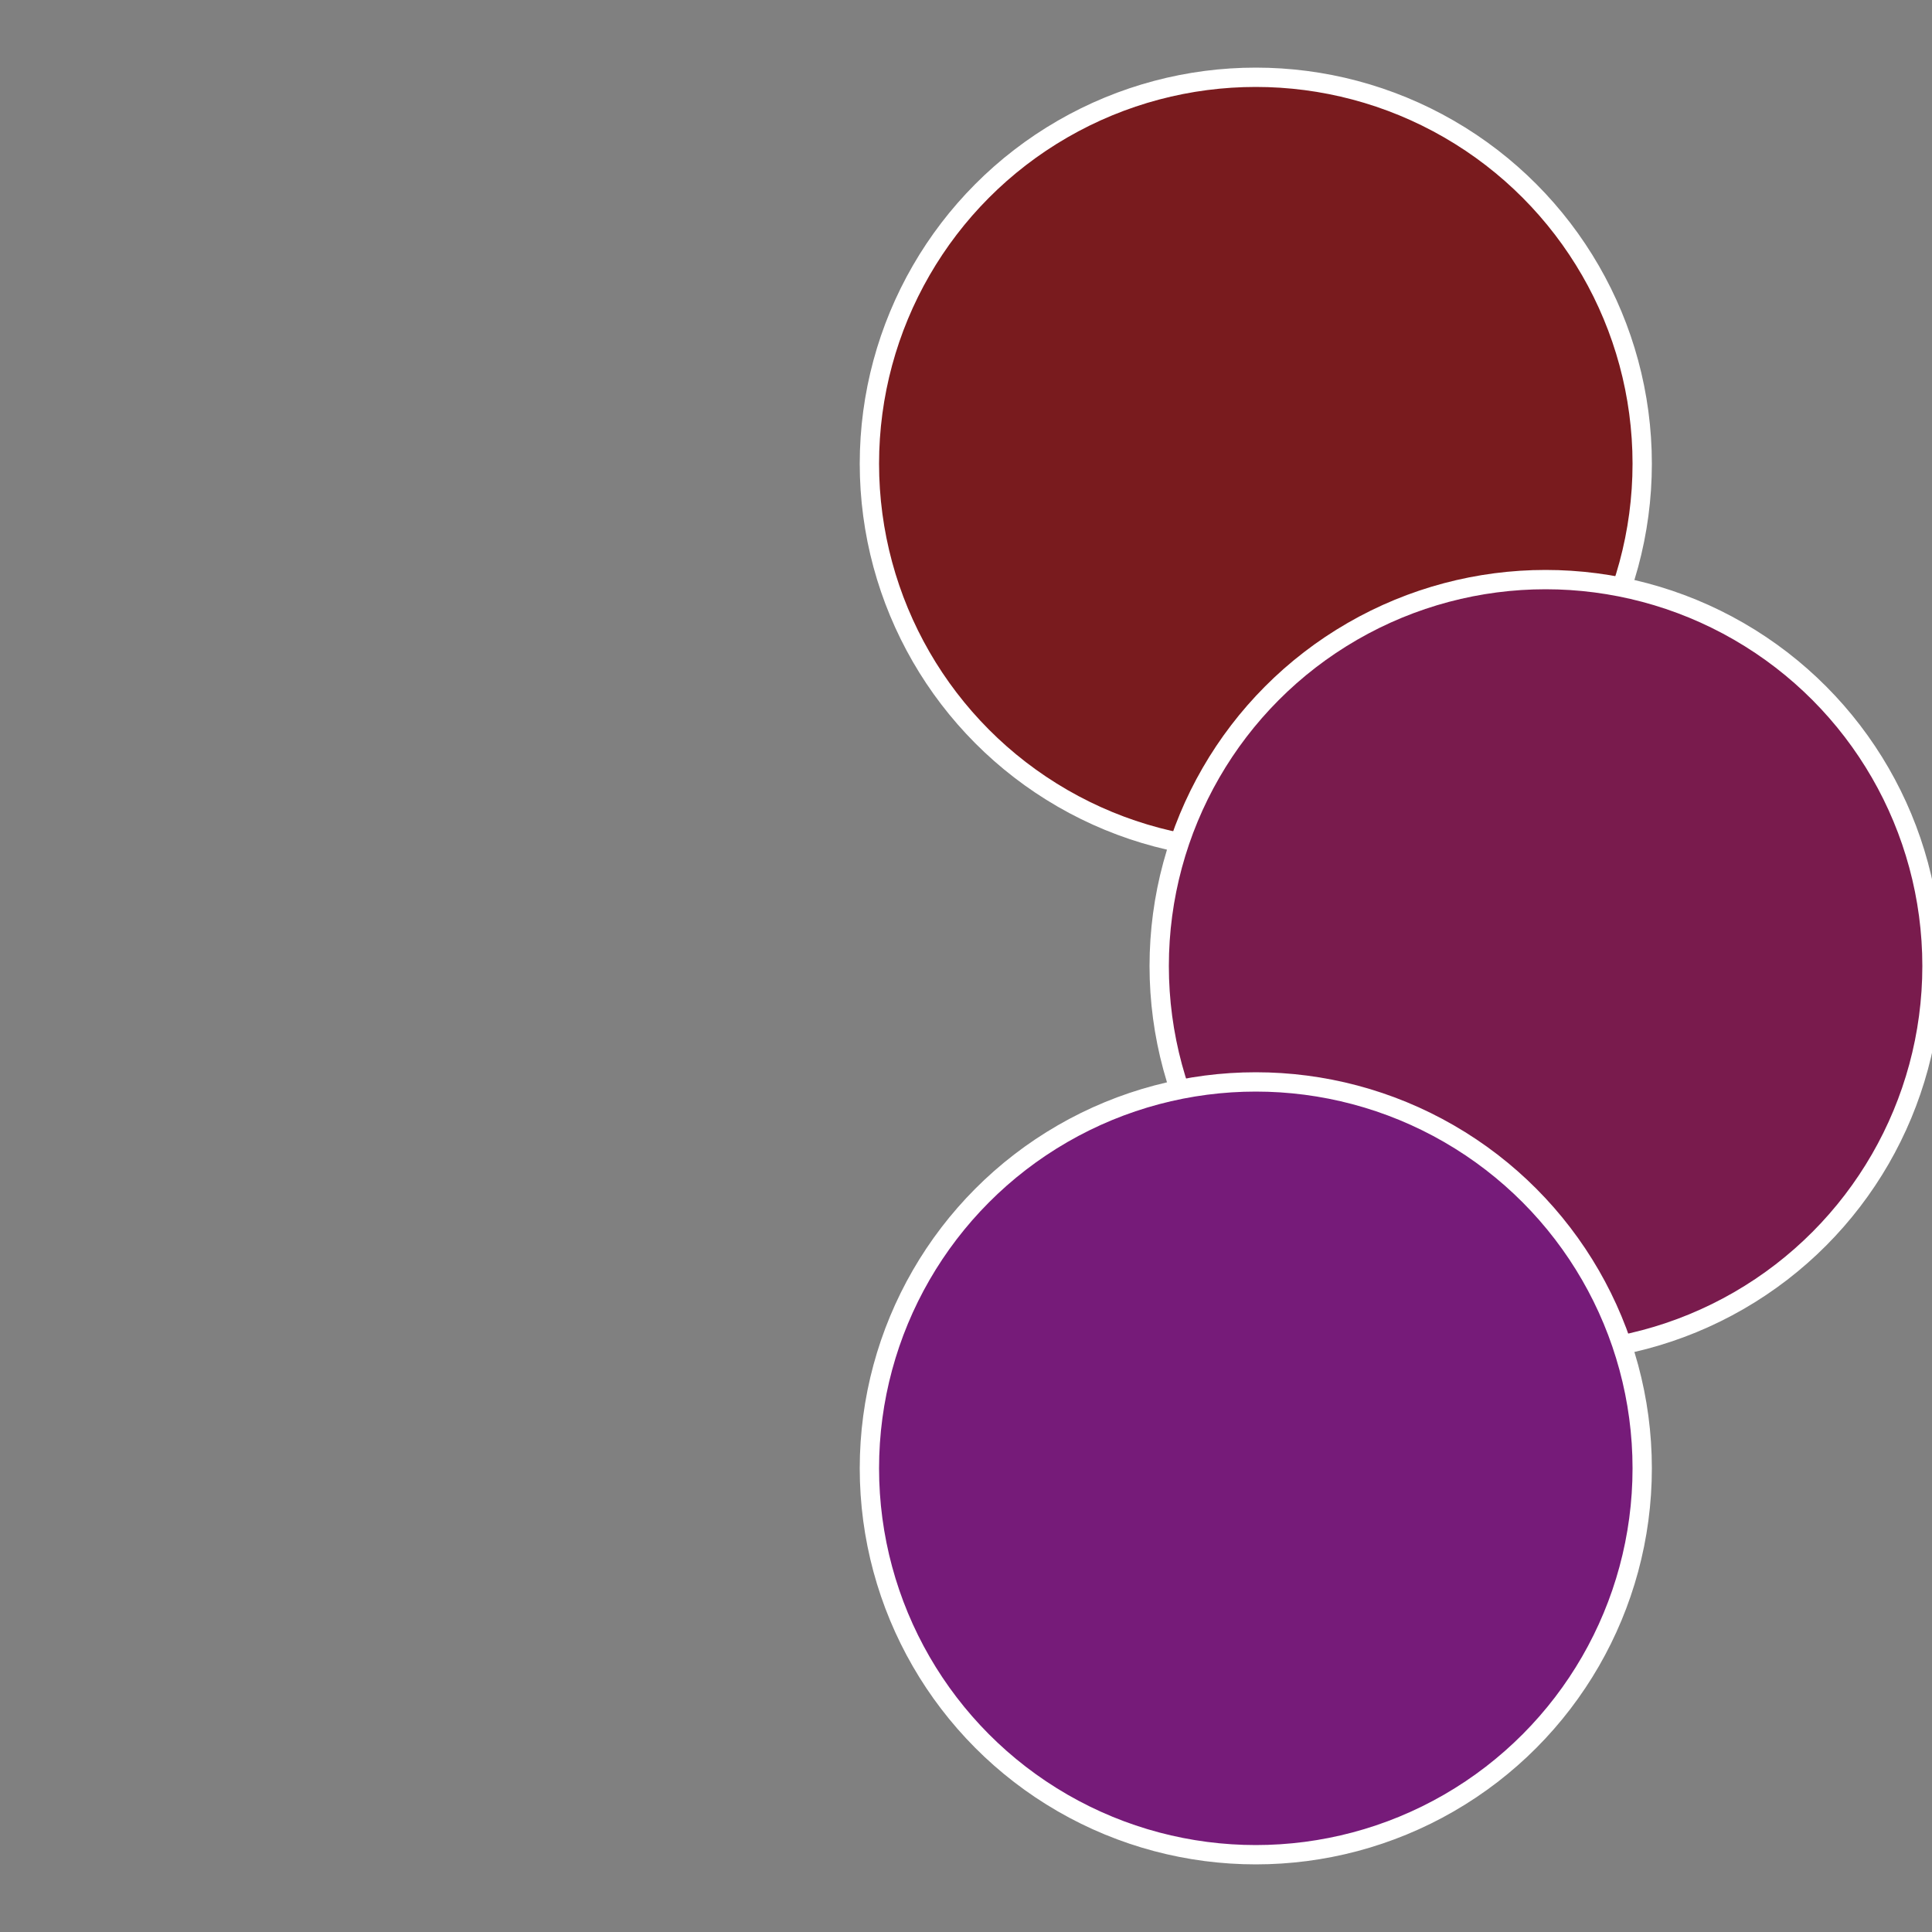
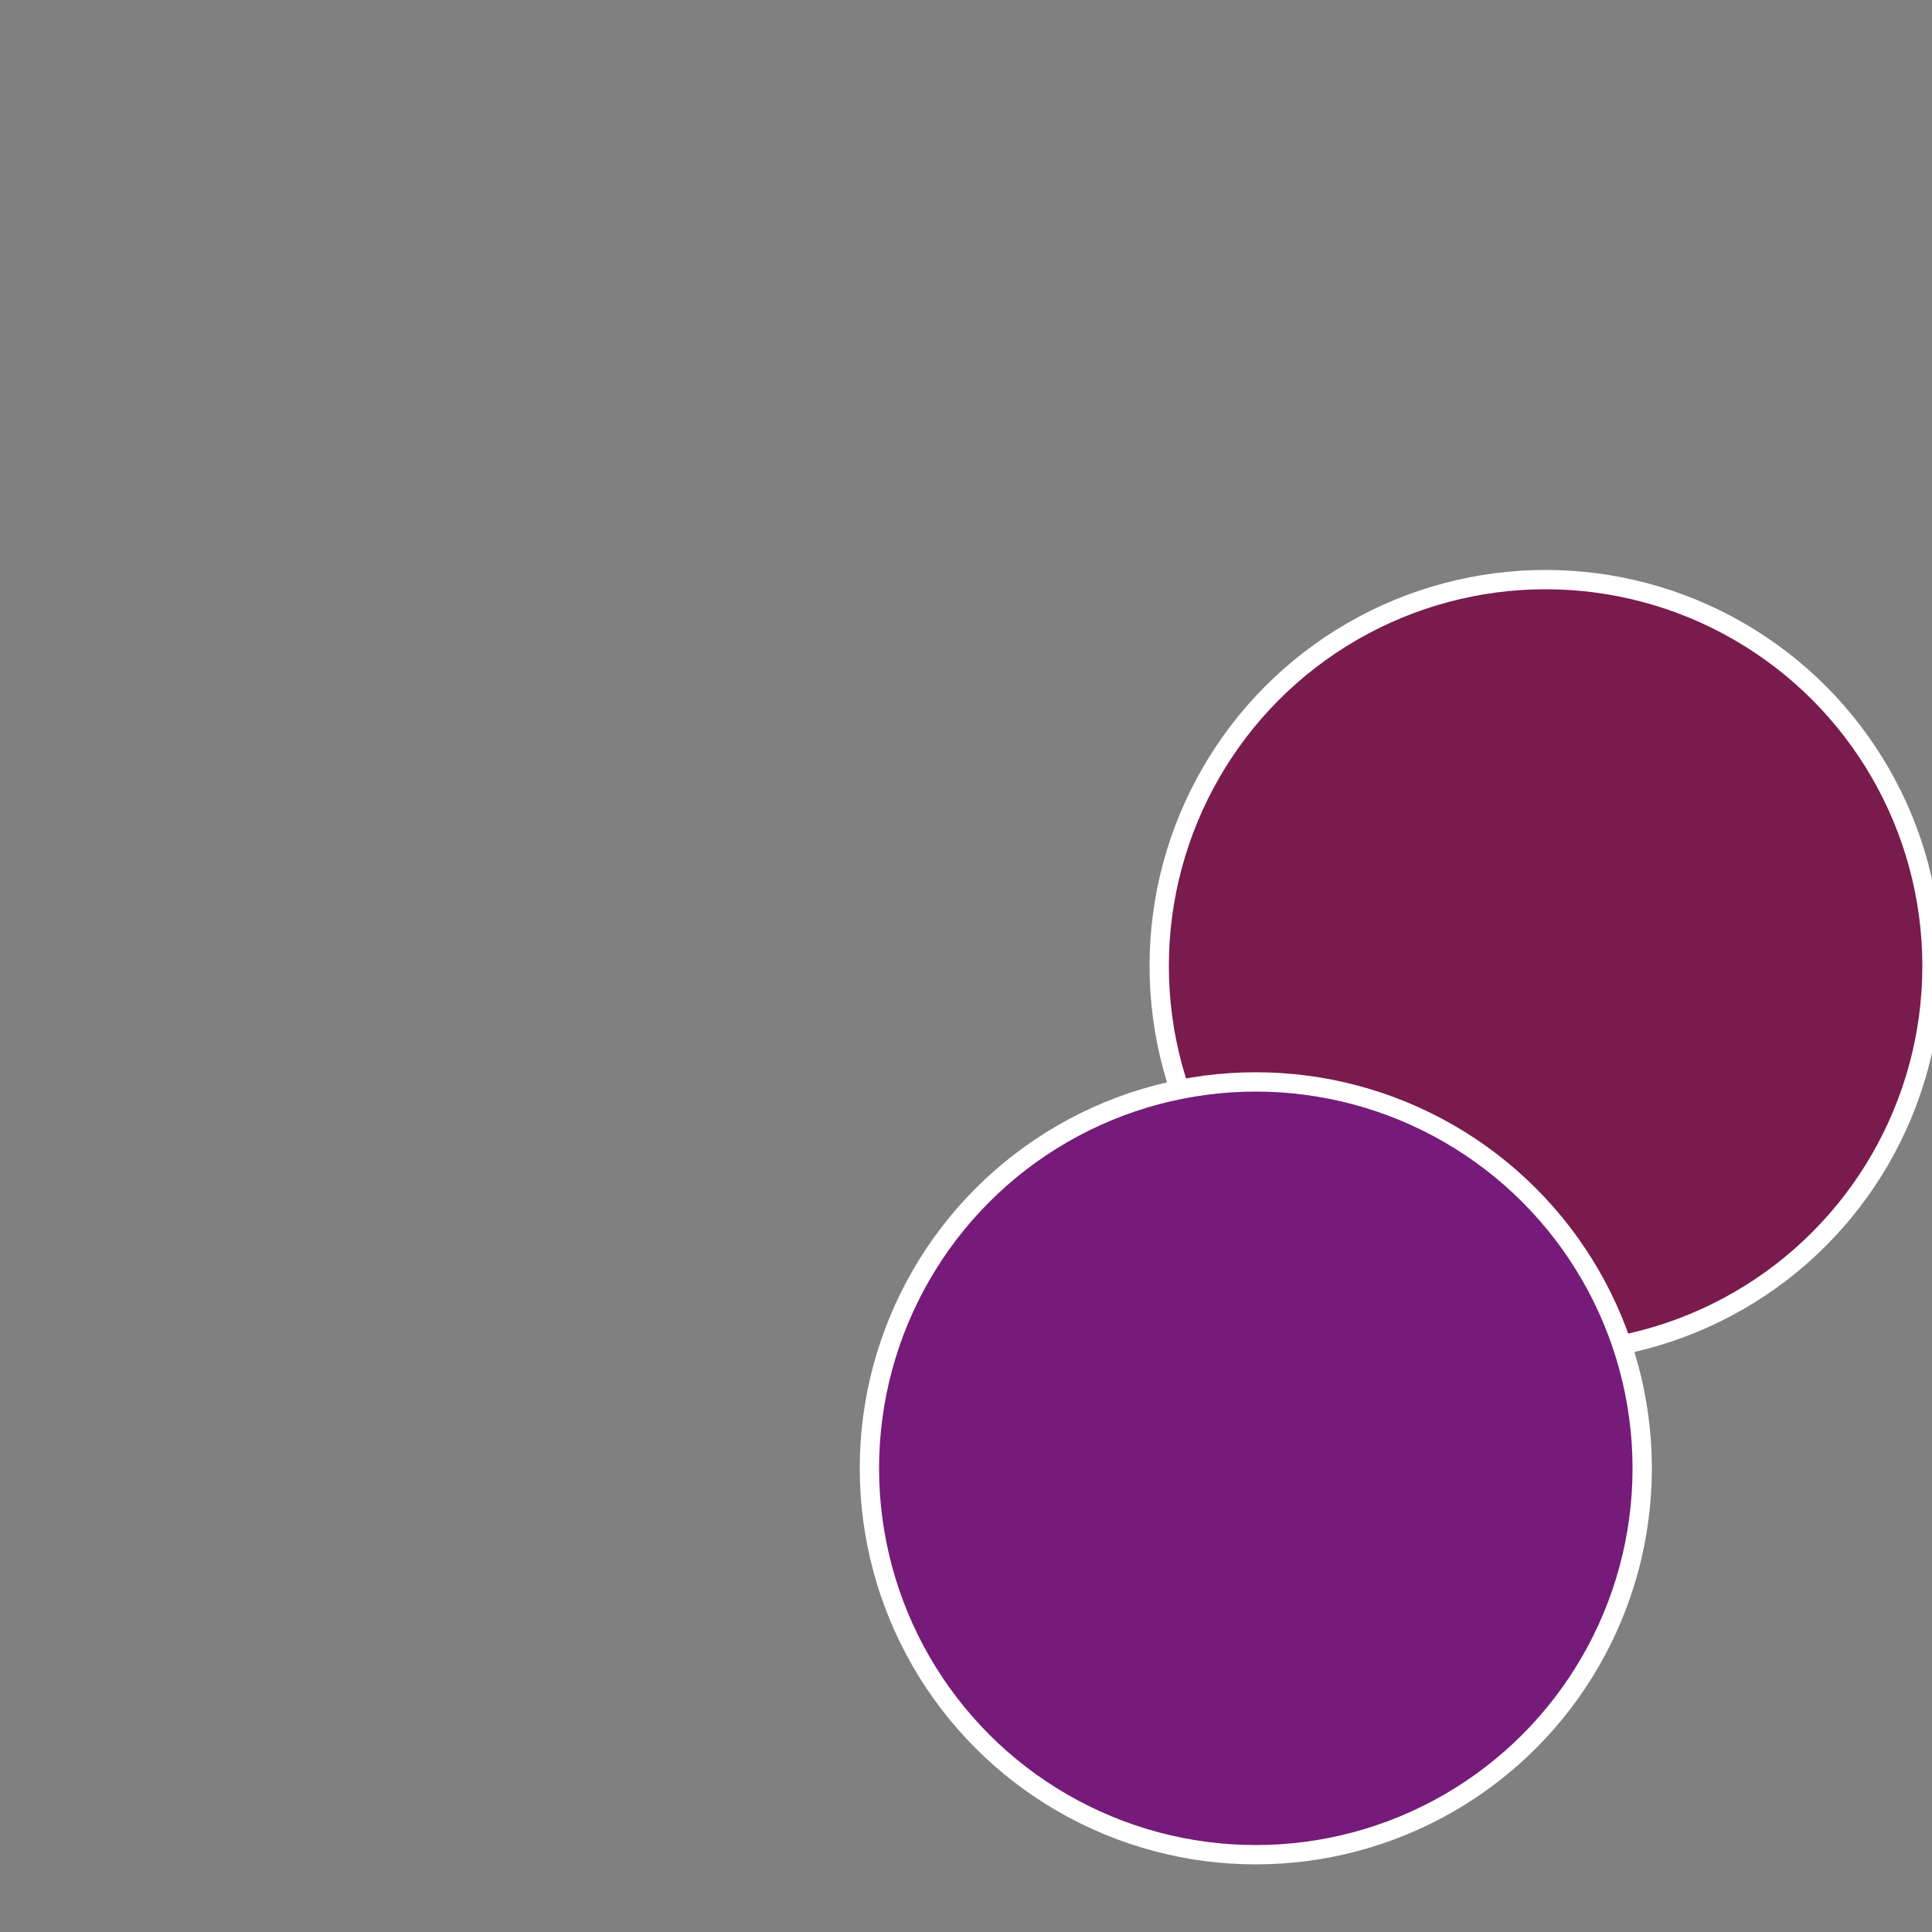
<svg xmlns="http://www.w3.org/2000/svg" width="500" height="500" viewBox="-1 -1 2 2">
  <rect x="-1" y="-1" width="2" height="2" fill="#808080" stroke="none" />
-   <circle cx="0.3" cy="-0.52" r="0.4" fill="#791b1e" stroke="#fff" stroke-width="1%" />
  <circle cx="0.6" cy="0" r="0.4" fill="#791b4d" stroke="#fff" stroke-width="1%" />
  <circle cx="0.3" cy="0.52" r="0.4" fill="#761b79" stroke="#fff" stroke-width="1%" />
</svg>